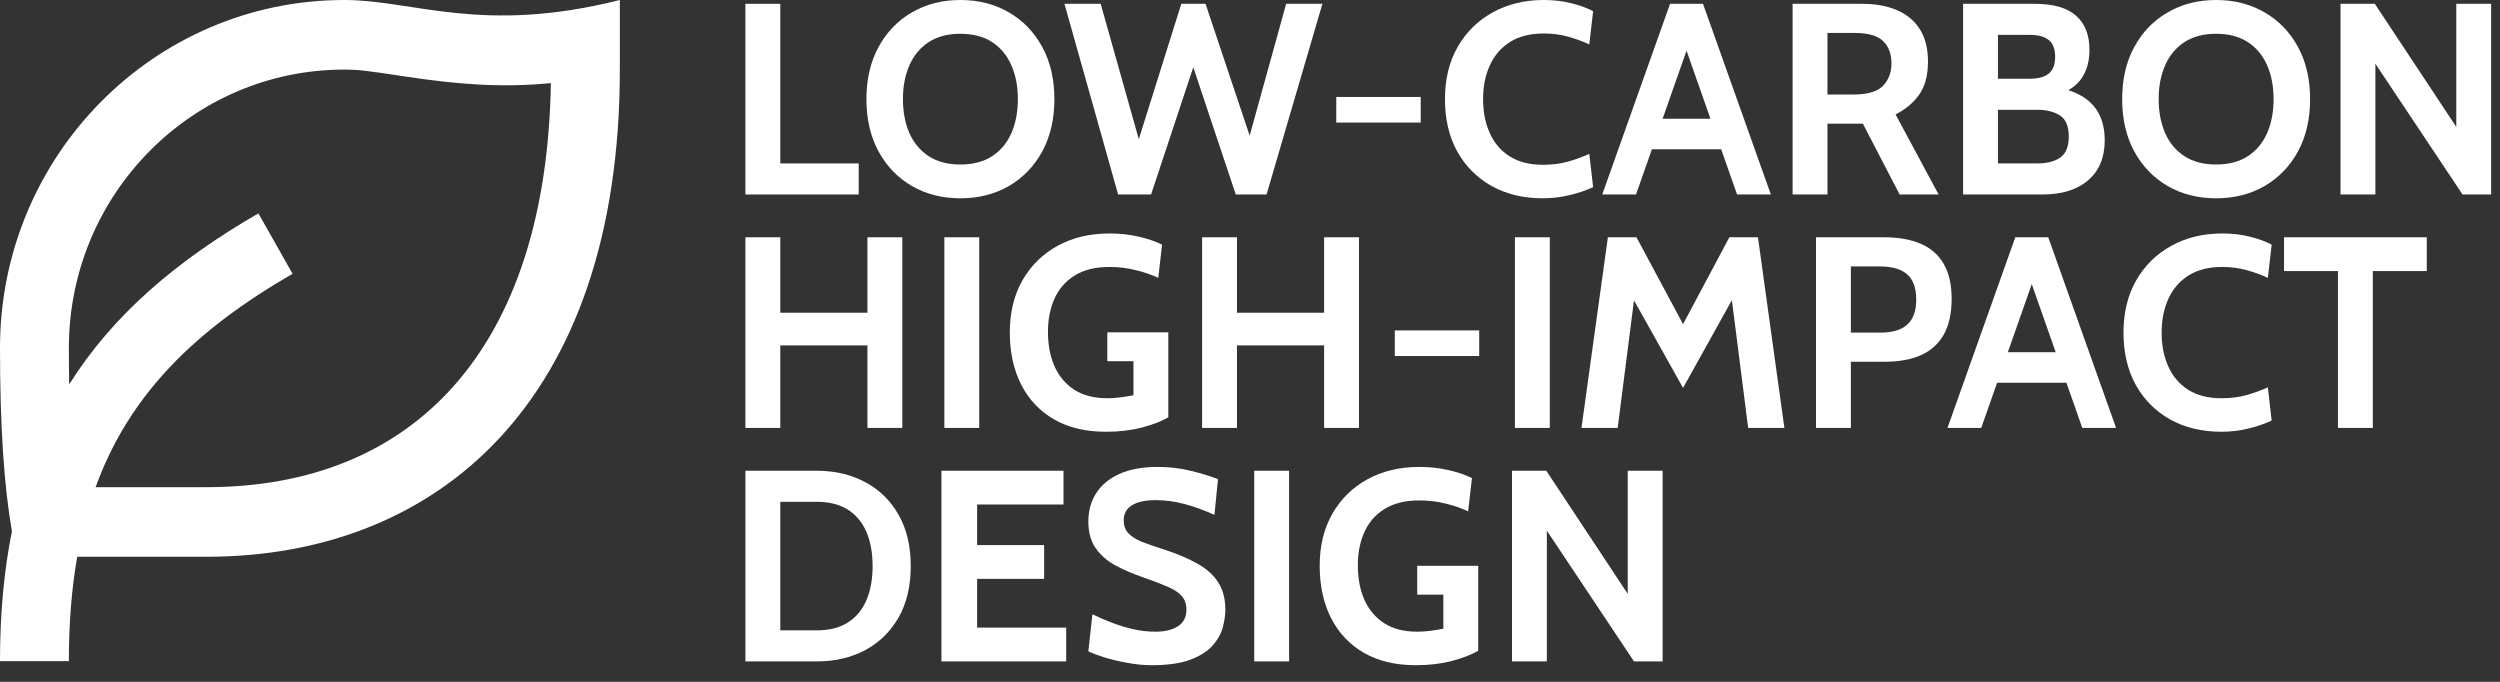
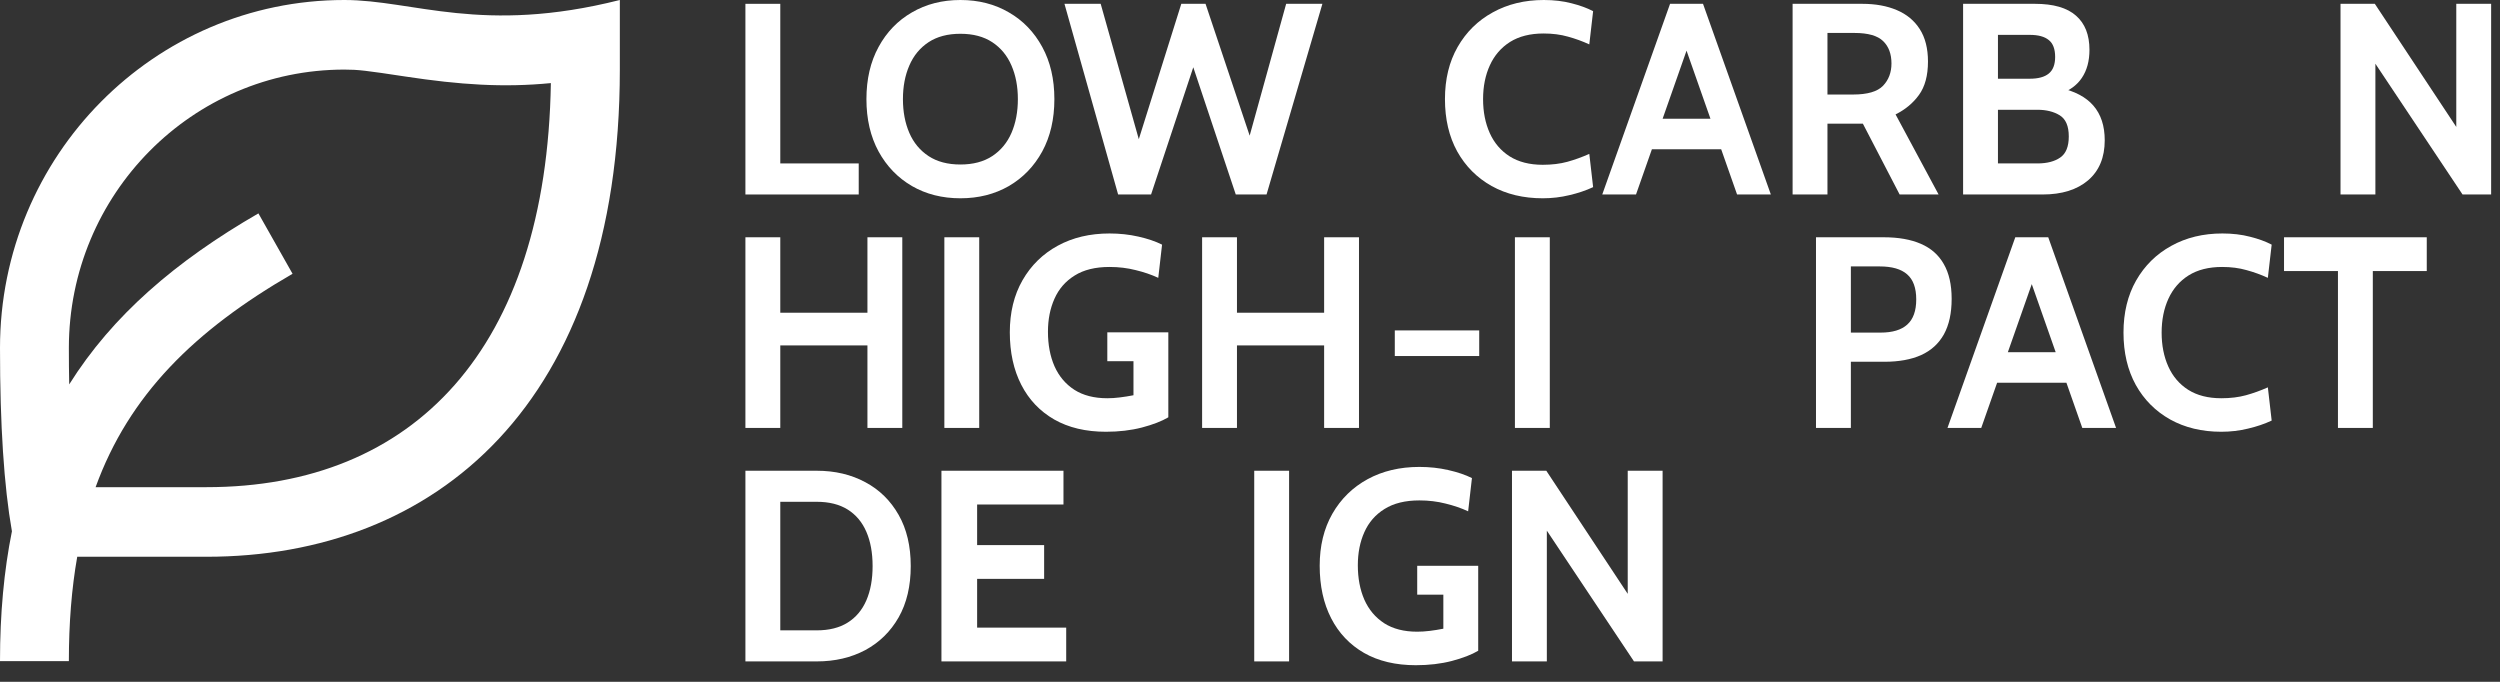
<svg xmlns="http://www.w3.org/2000/svg" width="121" height="33" viewBox="0 0 121 33" fill="none">
  <rect x="0" y="0" width="121" height="33" fill="#333333" stroke="none" />
  <path d="M30 0V3.368C30 19.582 21.045 26.947 10 26.947H3.738C3.467 28.483 3.333 30.159 3.333 32H0C0 29.704 0.193 27.621 0.577 25.715C0.193 23.535 0 20.578 0 16.842C0 7.54 7.462 0 16.667 0C20 0 23.333 1.684 30 0ZM16.667 3.368C9.303 3.368 3.333 9.401 3.333 16.842C3.333 17.452 3.338 18.04 3.35 18.604C5.44 15.272 8.502 12.64 12.507 10.328L14.16 13.251C9.402 16 6.245 19.122 4.627 23.579H10C20.025 23.579 26.452 16.888 26.662 4.022C24.375 4.246 22.25 4.103 19.628 3.705C17.712 3.414 17.335 3.368 16.667 3.368Z" fill="white" />
  <path d="M73.18 32.012V22.784H74.841L78.782 28.742V22.784H80.47V32.012H79.085L74.867 25.684V32.012H73.18Z" fill="white" />
  <path d="M68.526 32.196C67.551 32.196 66.716 31.998 66.022 31.603C65.328 31.203 64.796 30.642 64.427 29.922C64.058 29.201 63.873 28.355 63.873 27.384C63.873 26.422 64.077 25.583 64.486 24.866C64.899 24.146 65.468 23.588 66.193 23.192C66.918 22.797 67.753 22.599 68.698 22.599C69.186 22.599 69.651 22.649 70.095 22.75C70.543 22.852 70.926 22.981 71.242 23.139L71.058 24.748C70.728 24.594 70.363 24.469 69.963 24.372C69.568 24.271 69.146 24.22 68.698 24.22C68.012 24.22 67.45 24.359 67.01 24.636C66.571 24.908 66.246 25.282 66.035 25.756C65.824 26.226 65.719 26.76 65.719 27.358C65.719 27.986 65.824 28.542 66.035 29.025C66.25 29.509 66.571 29.889 66.997 30.166C67.424 30.438 67.955 30.574 68.593 30.574C68.786 30.574 68.988 30.561 69.199 30.535C69.414 30.509 69.634 30.473 69.858 30.429V28.782H68.593V27.384H71.545V31.497C71.225 31.686 70.798 31.851 70.267 31.991C69.739 32.128 69.159 32.196 68.526 32.196Z" fill="white" />
  <path d="M60.705 32.012V22.784H62.392V32.012H60.705Z" fill="white" />
-   <path d="M55.734 32.196C55.361 32.196 54.976 32.158 54.581 32.084C54.185 32.014 53.818 31.928 53.48 31.827C53.142 31.721 52.873 31.62 52.676 31.524L52.873 29.731C53.181 29.88 53.502 30.018 53.836 30.146C54.17 30.273 54.513 30.377 54.864 30.456C55.216 30.535 55.572 30.574 55.932 30.574C56.38 30.574 56.74 30.486 57.013 30.311C57.285 30.135 57.422 29.867 57.422 29.507C57.422 29.23 57.345 29.008 57.191 28.841C57.037 28.669 56.802 28.518 56.486 28.386C56.169 28.25 55.765 28.096 55.273 27.925C54.781 27.753 54.339 27.56 53.948 27.345C53.557 27.125 53.247 26.848 53.019 26.514C52.79 26.18 52.676 25.754 52.676 25.235C52.676 24.726 52.801 24.273 53.051 23.878C53.302 23.478 53.675 23.166 54.172 22.942C54.673 22.713 55.295 22.599 56.037 22.599C56.6 22.599 57.136 22.663 57.646 22.79C58.155 22.913 58.59 23.047 58.951 23.192L58.779 24.919C58.261 24.686 57.773 24.51 57.316 24.392C56.864 24.269 56.402 24.207 55.932 24.207C55.44 24.207 55.06 24.288 54.792 24.451C54.524 24.614 54.389 24.858 54.389 25.183C54.389 25.442 54.464 25.651 54.614 25.809C54.763 25.967 54.976 26.103 55.253 26.218C55.53 26.327 55.862 26.444 56.248 26.567C56.916 26.778 57.477 27.011 57.929 27.266C58.386 27.516 58.729 27.821 58.957 28.182C59.19 28.538 59.307 28.979 59.307 29.507C59.307 29.77 59.265 30.058 59.181 30.37C59.098 30.678 58.933 30.97 58.687 31.247C58.441 31.524 58.081 31.752 57.606 31.932C57.136 32.108 56.512 32.196 55.734 32.196Z" fill="white" />
  <path d="M45.566 32.012V22.784H51.472V24.418H47.293V26.383H50.536V28.017H47.293V30.377H51.604V32.012H45.566Z" fill="white" />
  <path d="M36.078 32.012V22.784H39.532C40.411 22.784 41.193 22.968 41.879 23.337C42.564 23.702 43.102 24.229 43.493 24.919C43.885 25.605 44.08 26.431 44.08 27.398C44.08 28.364 43.885 29.193 43.493 29.883C43.102 30.568 42.564 31.095 41.879 31.465C41.193 31.829 40.411 32.012 39.532 32.012H36.078ZM37.766 30.509H39.532C40.13 30.509 40.628 30.384 41.028 30.133C41.428 29.883 41.729 29.524 41.931 29.059C42.133 28.593 42.234 28.039 42.234 27.398C42.234 26.756 42.133 26.202 41.931 25.737C41.729 25.271 41.428 24.913 41.028 24.662C40.628 24.412 40.13 24.287 39.532 24.287H37.766V30.509Z" fill="white" />
  <path d="M113.157 20.712V13.119H110.547V11.484H117.455V13.119H114.844V20.712H113.157Z" fill="white" />
  <path d="M107.51 20.897C106.574 20.897 105.75 20.699 105.038 20.303C104.326 19.904 103.77 19.345 103.371 18.629C102.975 17.909 102.777 17.065 102.777 16.098C102.777 15.131 102.982 14.29 103.39 13.574C103.803 12.853 104.37 12.295 105.091 11.899C105.812 11.499 106.635 11.3 107.563 11.3C108.05 11.3 108.496 11.352 108.901 11.458C109.305 11.559 109.654 11.686 109.949 11.84L109.764 13.448C109.43 13.294 109.085 13.169 108.729 13.073C108.378 12.972 107.985 12.921 107.549 12.921C106.904 12.921 106.363 13.057 105.928 13.33C105.497 13.602 105.172 13.978 104.952 14.457C104.733 14.936 104.623 15.483 104.623 16.098C104.623 16.713 104.731 17.26 104.946 17.739C105.161 18.218 105.482 18.594 105.908 18.866C106.339 19.139 106.873 19.275 107.51 19.275C107.954 19.275 108.351 19.227 108.703 19.13C109.055 19.033 109.408 18.906 109.764 18.748L109.949 20.356C109.602 20.519 109.219 20.648 108.802 20.745C108.389 20.846 107.958 20.897 107.51 20.897Z" fill="white" />
  <path d="M100.269 18.524H96.407V17.047H100.269V18.524ZM98.12 13.132H98.555L95.892 20.712H94.258L97.54 11.484H99.135L102.418 20.712H100.783L98.12 13.132Z" fill="white" />
  <path d="M87.894 20.712V11.484H91.177C91.885 11.484 92.482 11.59 92.97 11.801C93.458 12.012 93.827 12.337 94.077 12.776C94.332 13.216 94.46 13.778 94.46 14.464C94.46 15.158 94.334 15.731 94.084 16.184C93.833 16.632 93.466 16.966 92.983 17.186C92.5 17.401 91.911 17.509 91.217 17.509H89.582V20.712H87.894ZM89.582 16.098H91.019C91.594 16.098 92.025 15.969 92.311 15.709C92.601 15.45 92.746 15.044 92.746 14.49C92.746 13.936 92.599 13.532 92.304 13.277C92.014 13.022 91.573 12.895 90.979 12.895H89.582V16.098Z" fill="white" />
-   <path d="M76.543 20.712L77.822 11.484H79.206L81.46 15.69L83.701 11.484H85.085L86.364 20.712H84.611L83.728 13.778L84.189 13.87L81.46 18.774L78.718 13.884L79.18 13.791L78.296 20.712H76.543Z" fill="white" />
  <path d="M73.322 20.712V11.484H75.01V20.712H73.322Z" fill="white" />
  <path d="M67.508 17.232V15.992H71.594V17.232H67.508Z" fill="white" />
  <path d="M58.182 20.712V11.484H59.869V15.136H64.088V11.484H65.775V20.712H64.088V16.718H59.869V20.712H58.182Z" fill="white" />
  <path d="M53.529 20.897C52.553 20.897 51.718 20.699 51.024 20.303C50.33 19.904 49.798 19.343 49.429 18.622C49.06 17.902 48.875 17.056 48.875 16.085C48.875 15.123 49.079 14.283 49.488 13.567C49.901 12.846 50.47 12.288 51.195 11.893C51.92 11.497 52.755 11.3 53.7 11.3C54.188 11.3 54.653 11.35 55.097 11.451C55.545 11.552 55.928 11.682 56.244 11.84L56.06 13.448C55.73 13.294 55.365 13.169 54.965 13.073C54.57 12.972 54.148 12.921 53.7 12.921C53.014 12.921 52.452 13.059 52.013 13.336C51.573 13.609 51.248 13.982 51.037 14.457C50.826 14.927 50.721 15.461 50.721 16.058C50.721 16.687 50.826 17.243 51.037 17.726C51.252 18.209 51.573 18.59 51.999 18.866C52.425 19.139 52.957 19.275 53.594 19.275C53.788 19.275 53.99 19.262 54.201 19.235C54.416 19.209 54.636 19.174 54.86 19.13V17.482H53.594V16.085H56.547V20.198C56.227 20.387 55.8 20.552 55.269 20.692C54.741 20.828 54.161 20.897 53.529 20.897Z" fill="white" />
  <path d="M45.707 20.712V11.484H47.394V20.712H45.707Z" fill="white" />
  <path d="M36.078 20.712V11.484H37.766V15.136H41.984V11.484H43.671V20.712H41.984V16.718H37.766V20.712H36.078Z" fill="white" />
  <path d="M113.281 9.413V0.185H114.942L118.884 6.143V0.185H120.571V9.413H119.187L114.969 3.085V9.413H113.281Z" fill="white" />
-   <path d="M107.261 9.597C106.382 9.597 105.6 9.399 104.914 9.004C104.229 8.604 103.691 8.046 103.3 7.33C102.908 6.609 102.713 5.765 102.713 4.798C102.713 3.832 102.908 2.99 103.3 2.274C103.691 1.553 104.229 0.995 104.914 0.6C105.6 0.2 106.382 0 107.261 0C108.14 0 108.922 0.2 109.607 0.6C110.293 0.995 110.831 1.553 111.222 2.274C111.613 2.99 111.809 3.832 111.809 4.798C111.809 5.765 111.613 6.609 111.222 7.33C110.831 8.046 110.293 8.604 109.607 9.004C108.922 9.399 108.14 9.597 107.261 9.597ZM107.261 7.962C107.876 7.962 108.39 7.826 108.803 7.554C109.216 7.281 109.526 6.908 109.733 6.433C109.939 5.954 110.042 5.409 110.042 4.798C110.042 4.188 109.939 3.645 109.733 3.17C109.526 2.691 109.216 2.316 108.803 2.043C108.39 1.771 107.876 1.635 107.261 1.635C106.646 1.635 106.132 1.771 105.719 2.043C105.305 2.316 104.996 2.691 104.789 3.17C104.583 3.645 104.479 4.188 104.479 4.798C104.479 5.409 104.583 5.954 104.789 6.433C104.996 6.908 105.305 7.281 105.719 7.554C106.132 7.826 106.646 7.962 107.261 7.962Z" fill="white" />
  <path d="M95.014 9.413V0.185H98.494C99.386 0.185 100.047 0.376 100.478 0.758C100.913 1.136 101.13 1.688 101.13 2.413C101.13 2.953 101.007 3.406 100.761 3.771C100.52 4.131 100.155 4.394 99.667 4.561V4.245C100.405 4.403 100.957 4.693 101.322 5.115C101.686 5.537 101.869 6.095 101.869 6.789C101.869 7.62 101.601 8.266 101.065 8.727C100.528 9.184 99.795 9.413 98.863 9.413H95.014ZM96.701 7.91H98.612C99.074 7.91 99.441 7.815 99.713 7.626C99.99 7.437 100.129 7.097 100.129 6.605C100.129 6.104 99.984 5.763 99.694 5.583C99.403 5.403 99.043 5.313 98.612 5.313H96.701V7.91ZM96.701 3.81H98.243C98.652 3.81 98.957 3.727 99.16 3.56C99.366 3.393 99.469 3.125 99.469 2.755C99.469 2.373 99.366 2.101 99.16 1.938C98.957 1.771 98.652 1.688 98.243 1.688H96.701V3.81Z" fill="white" />
  <path d="M86.762 9.413V0.185H90.136C90.774 0.185 91.329 0.286 91.804 0.488C92.283 0.69 92.654 0.998 92.918 1.411C93.182 1.824 93.314 2.347 93.314 2.98C93.314 3.656 93.168 4.195 92.879 4.594C92.593 4.99 92.215 5.304 91.745 5.537L93.828 9.413H91.942L90.163 5.985C90.15 5.985 90.139 5.985 90.13 5.985C90.121 5.985 90.11 5.985 90.097 5.985H88.449V9.413H86.762ZM88.449 4.575H89.688C90.383 4.575 90.866 4.434 91.138 4.153C91.411 3.867 91.547 3.507 91.547 3.072C91.547 2.61 91.413 2.25 91.145 1.991C90.877 1.727 90.413 1.595 89.754 1.595H88.449V4.575Z" fill="white" />
  <path d="M83.56 7.224H79.698V5.748H83.56V7.224ZM81.411 1.833H81.846L79.183 9.413H77.549L80.831 0.185H82.426L85.709 9.413H84.074L81.411 1.833Z" fill="white" />
  <path d="M74.668 9.597C73.732 9.597 72.908 9.399 72.196 9.004C71.484 8.604 70.929 8.046 70.529 7.33C70.133 6.609 69.936 5.765 69.936 4.798C69.936 3.832 70.14 2.99 70.549 2.274C70.962 1.553 71.528 0.995 72.249 0.6C72.97 0.2 73.794 0 74.721 0C75.209 0 75.655 0.053 76.059 0.158C76.463 0.259 76.812 0.387 77.107 0.54L76.922 2.149C76.588 1.995 76.243 1.87 75.888 1.773C75.536 1.672 75.143 1.621 74.708 1.621C74.062 1.621 73.521 1.758 73.086 2.03C72.656 2.303 72.33 2.678 72.111 3.157C71.891 3.636 71.781 4.183 71.781 4.798C71.781 5.414 71.889 5.961 72.104 6.44C72.319 6.919 72.64 7.294 73.066 7.567C73.497 7.839 74.031 7.976 74.668 7.976C75.112 7.976 75.51 7.927 75.861 7.831C76.213 7.734 76.566 7.606 76.922 7.448L77.107 9.057C76.76 9.219 76.377 9.349 75.96 9.445C75.547 9.546 75.116 9.597 74.668 9.597Z" fill="white" />
-   <path d="M64.676 5.932V4.693H68.762V5.932H64.676Z" fill="white" />
  <path d="M54.117 9.413L51.52 0.185H53.273L55.118 6.737L57.175 0.185H58.348L60.484 6.565L62.25 0.185H64.004L61.301 9.413H59.811L57.755 3.256L55.712 9.413H54.117Z" fill="white" />
  <path d="M46.484 9.597C45.605 9.597 44.823 9.399 44.137 9.004C43.452 8.604 42.913 8.046 42.522 7.33C42.131 6.609 41.935 5.765 41.935 4.798C41.935 3.832 42.131 2.99 42.522 2.274C42.913 1.553 43.452 0.995 44.137 0.6C44.823 0.2 45.605 0 46.484 0C47.362 0 48.145 0.2 48.83 0.6C49.516 0.995 50.054 1.553 50.445 2.274C50.836 2.99 51.032 3.832 51.032 4.798C51.032 5.765 50.836 6.609 50.445 7.33C50.054 8.046 49.516 8.604 48.83 9.004C48.145 9.399 47.362 9.597 46.484 9.597ZM46.484 7.962C47.099 7.962 47.613 7.826 48.026 7.554C48.439 7.281 48.749 6.908 48.955 6.433C49.162 5.954 49.265 5.409 49.265 4.798C49.265 4.188 49.162 3.645 48.955 3.17C48.749 2.691 48.439 2.316 48.026 2.043C47.613 1.771 47.099 1.635 46.484 1.635C45.868 1.635 45.354 1.771 44.941 2.043C44.528 2.316 44.218 2.691 44.012 3.17C43.805 3.645 43.702 4.188 43.702 4.798C43.702 5.409 43.805 5.954 44.012 6.433C44.218 6.908 44.528 7.281 44.941 7.554C45.354 7.826 45.868 7.962 46.484 7.962Z" fill="white" />
  <path d="M36.078 9.413V0.185H37.766V7.91H41.562V9.413H36.078Z" fill="white" />
</svg>